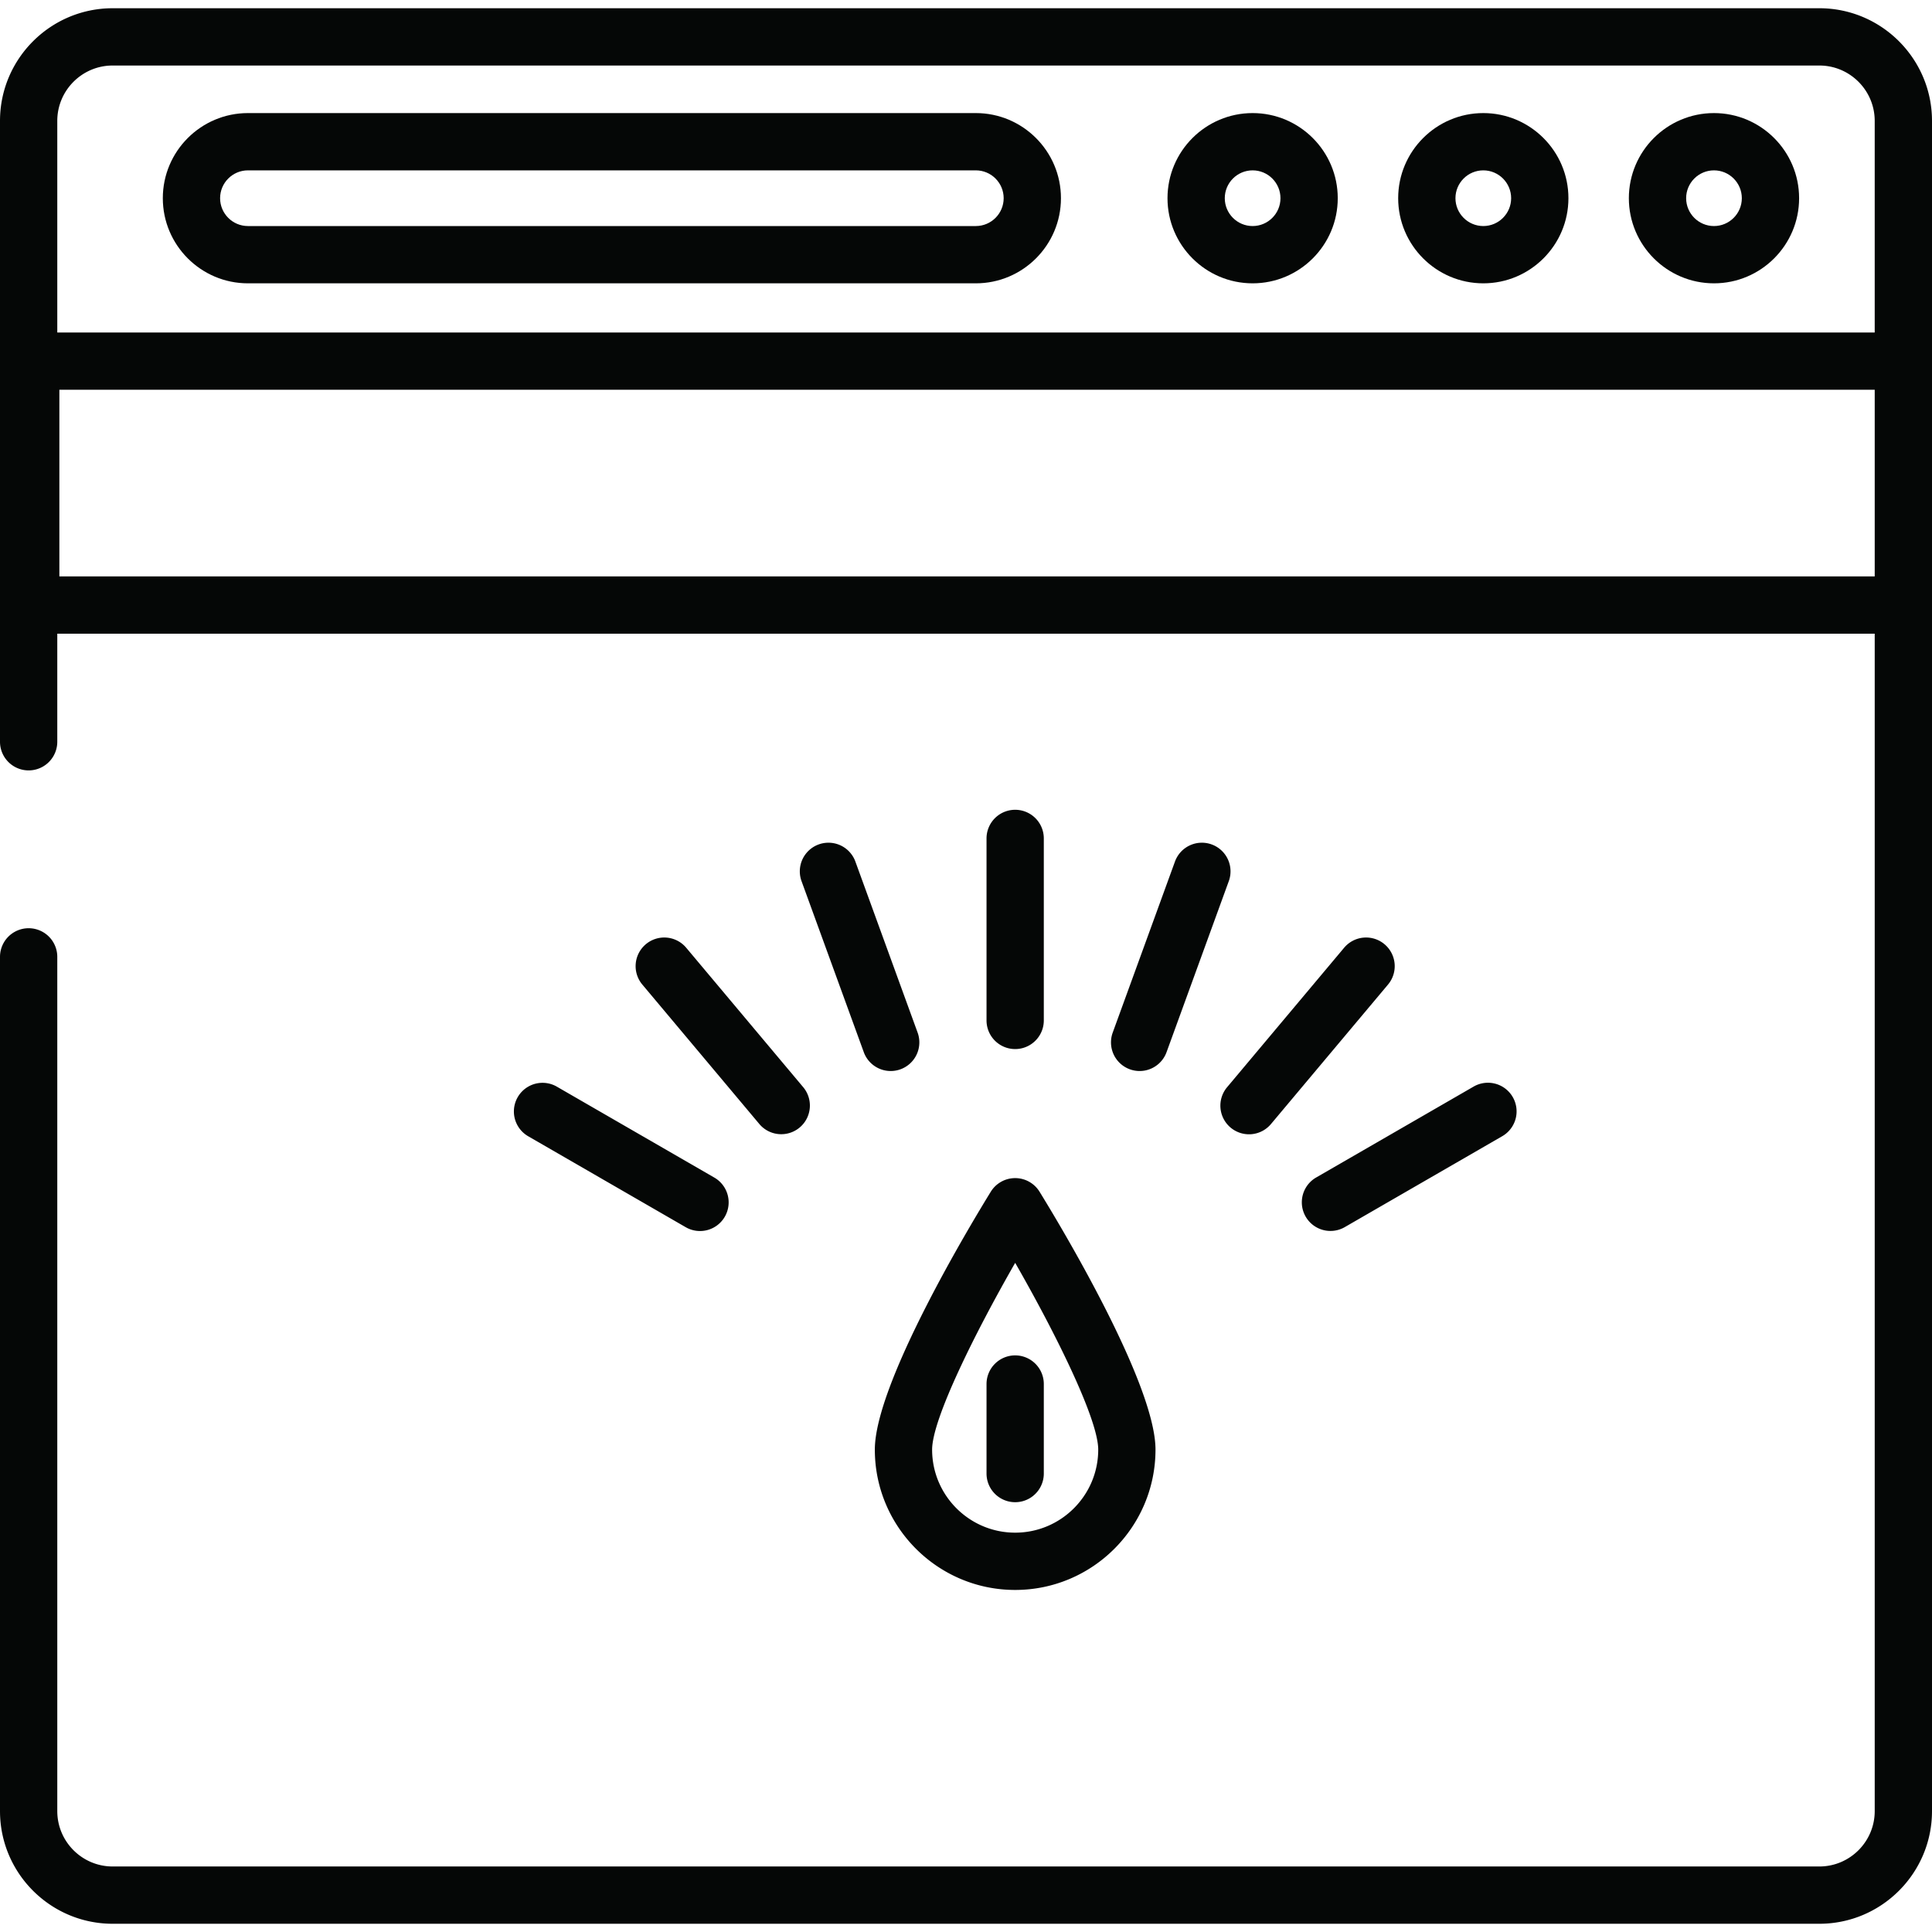
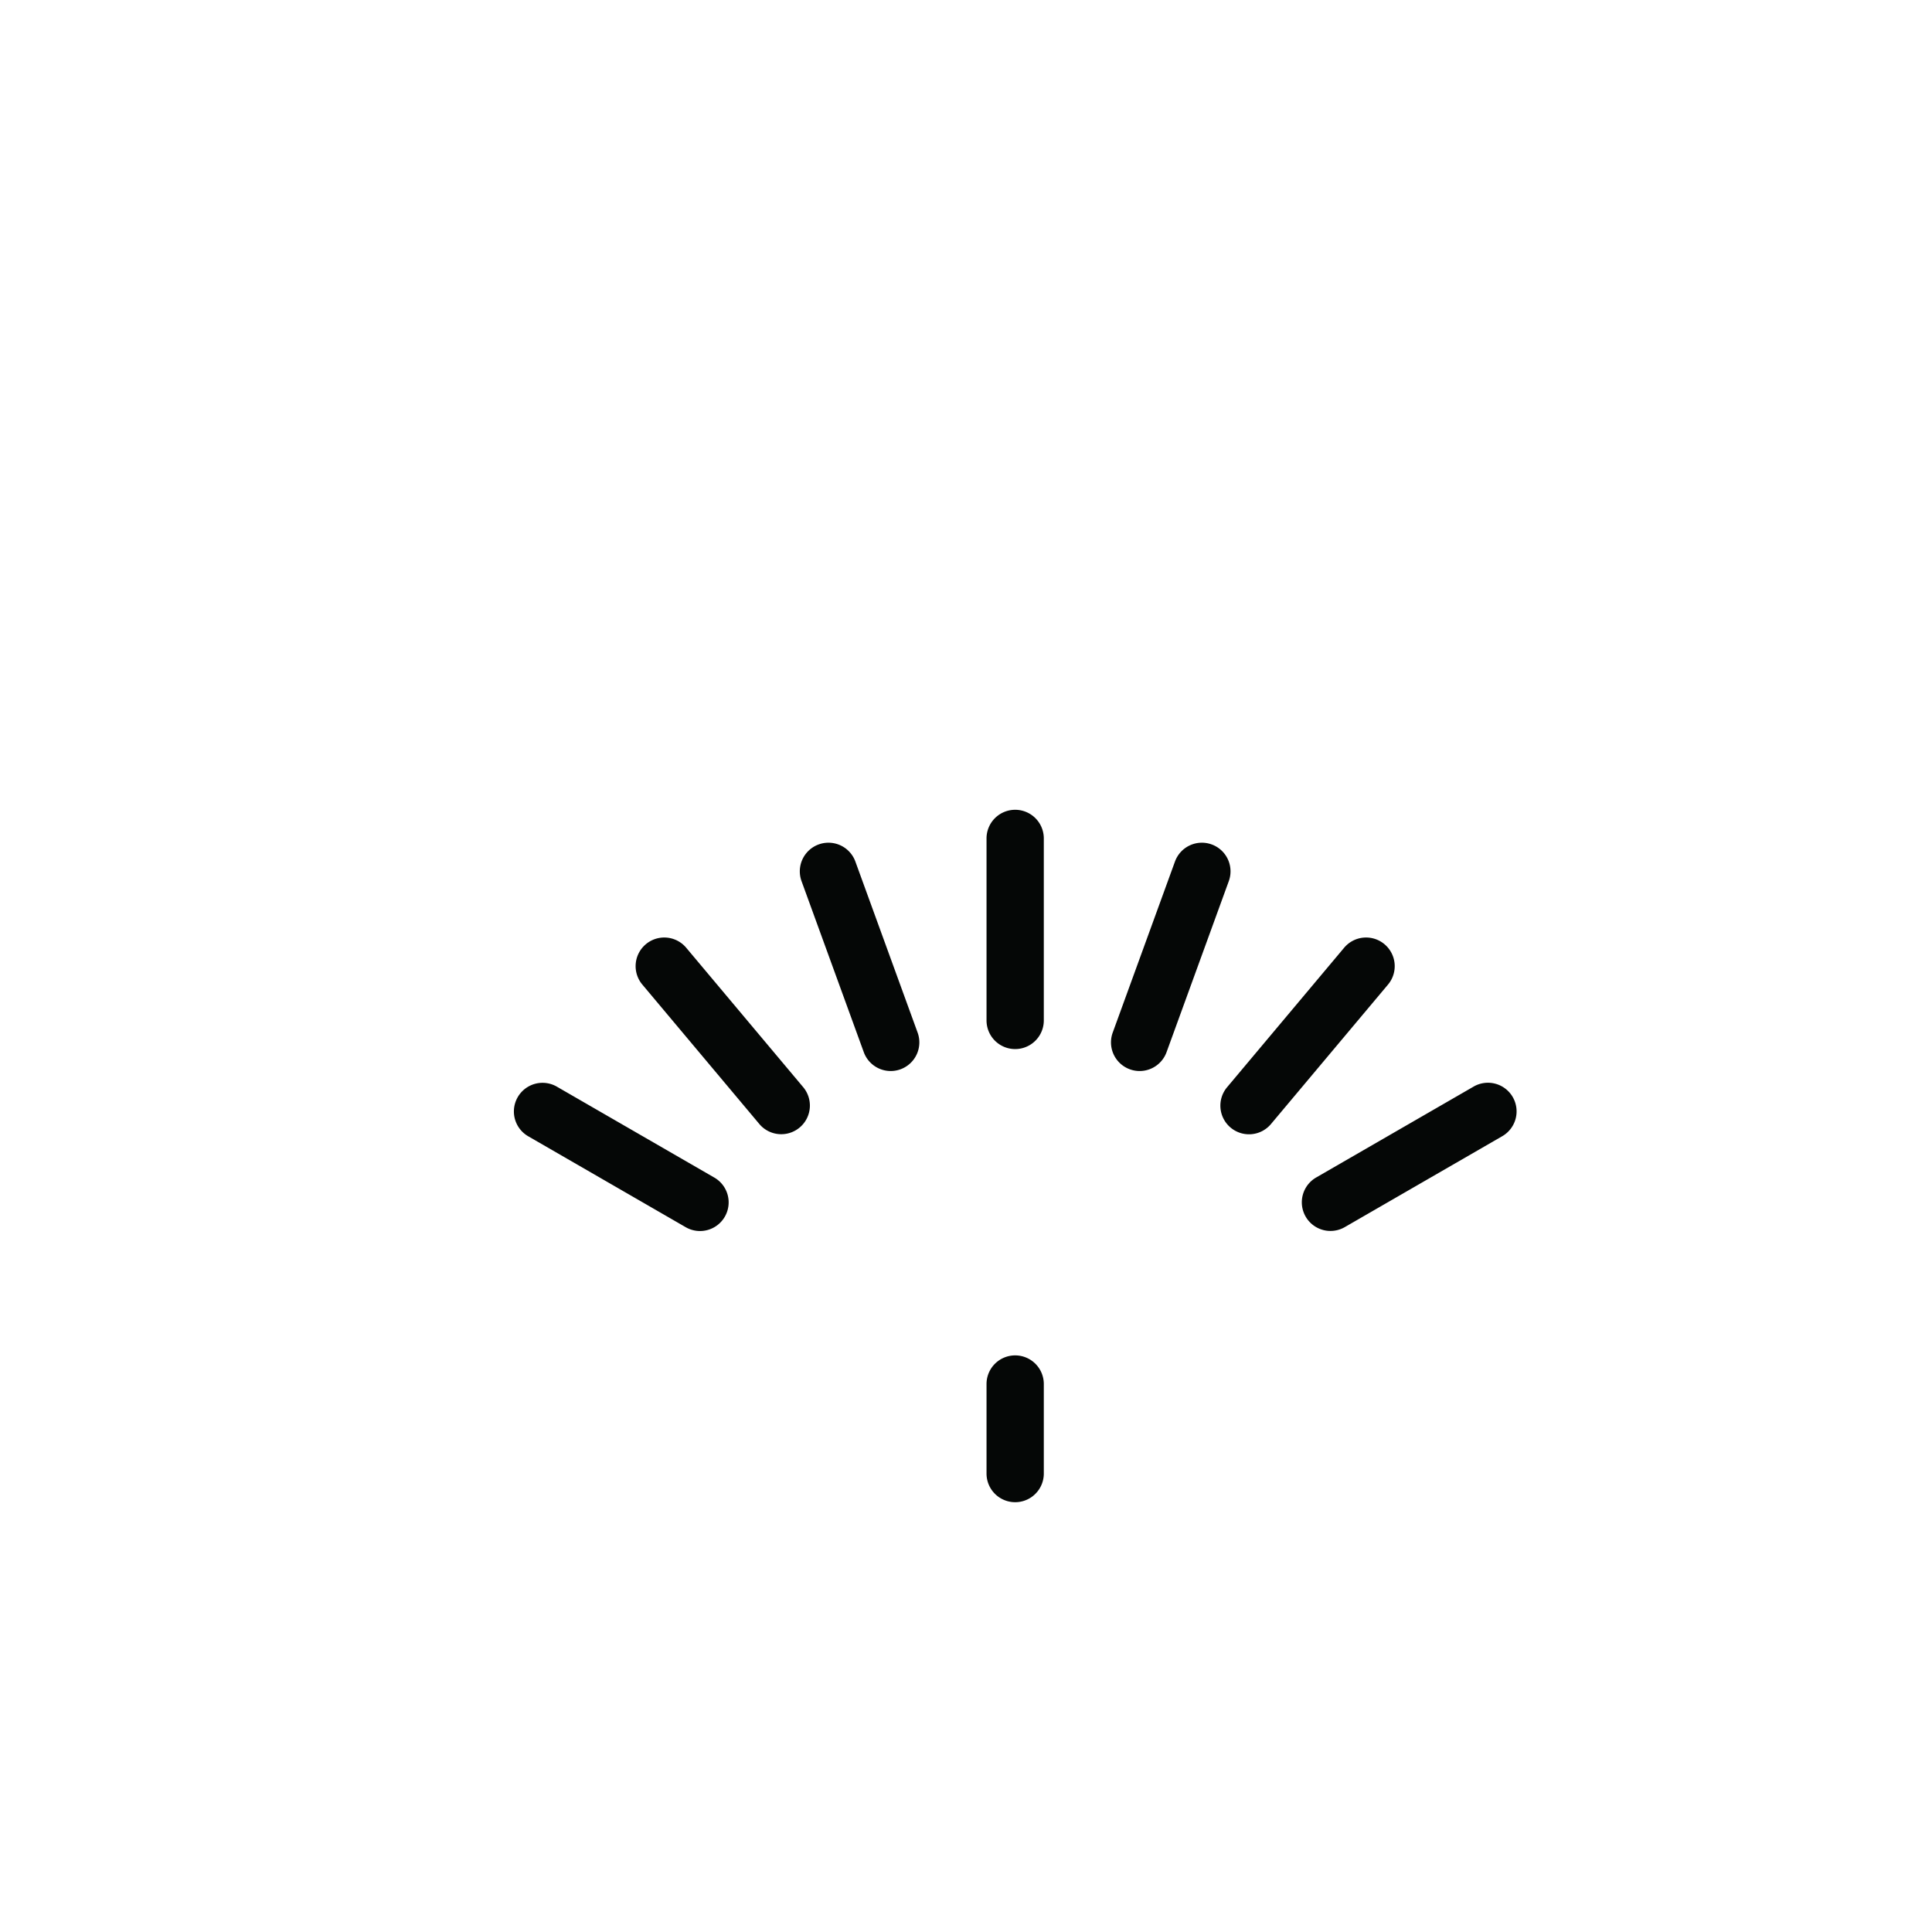
<svg xmlns="http://www.w3.org/2000/svg" version="1.1" width="512" height="512" x="0" y="0" viewBox="0 0 512 512" style="enable-background:new 0 0 512 512" xml:space="preserve" class="">
  <g>
-     <path d="M275.491 315.818a7.59 7.59 0 0 0-12.922 0c-5.131 8.324-30.728 50.739-30.728 68.346 0 20.506 16.683 37.189 37.189 37.189s37.189-16.683 37.189-37.189c.001-17.607-25.596-60.022-30.728-68.346zm-6.461 90.354c-12.135 0-22.009-9.873-22.009-22.009 0-8.088 11.384-30.97 22.01-49.496 10.625 18.521 22.008 41.399 22.008 49.496 0 12.136-9.873 22.009-22.009 22.009z" fill="#050706" opacity="1" data-original="#000000" class="" />
    <path d="M269.03 359.192a7.59 7.59 0 0 0-7.59 7.59v23.727a7.59 7.59 0 1 0 15.18 0v-23.727a7.59 7.59 0 0 0-7.59-7.59zM269.03 214.602a7.59 7.59 0 0 0-7.59 7.59v48.232a7.59 7.59 0 1 0 15.18 0v-48.232a7.59 7.59 0 0 0-7.59-7.59zM243.178 273.645l-16.495-45.323a7.59 7.59 0 1 0-14.266 5.192l16.496 45.323a7.592 7.592 0 0 0 9.728 4.537 7.591 7.591 0 0 0 4.537-9.729zM212.854 288.108l-31.003-36.947a7.59 7.59 0 0 0-10.693-.935 7.59 7.59 0 0 0-.935 10.693l31.003 36.947a7.572 7.572 0 0 0 5.818 2.711 7.59 7.59 0 0 0 5.81-12.469zM189.305 312.071l-41.769-24.116a7.59 7.59 0 0 0-7.59 13.146l41.769 24.116a7.586 7.586 0 0 0 10.368-2.778 7.59 7.59 0 0 0-2.778-10.368zM400.894 290.734a7.59 7.59 0 0 0-10.368-2.778l-41.77 24.116a7.59 7.59 0 0 0 7.59 13.146l41.77-24.116a7.59 7.59 0 0 0 2.778-10.368zM366.903 250.226a7.589 7.589 0 0 0-10.693.935l-31.003 36.947a7.59 7.59 0 1 0 11.628 9.758l31.003-36.947a7.589 7.589 0 0 0-.935-10.693zM321.107 223.785a7.59 7.59 0 0 0-9.729 4.537l-16.496 45.323a7.59 7.59 0 1 0 14.265 5.192l16.496-45.323a7.589 7.589 0 0 0-4.536-9.729z" fill="#050706" opacity="1" data-original="#000000" class="" />
-     <path d="M482.145 2.183H29.855C13.393 2.183 0 15.576 0 32.038v164.536a7.59 7.59 0 1 0 15.18 0v-28.637h481.639v312.025c0 8.091-6.583 14.675-14.674 14.675H29.855c-8.091 0-14.674-6.583-14.674-14.675V253.58a7.59 7.59 0 0 0-15.181 0v226.382c0 16.462 13.393 29.855 29.855 29.855h452.29c16.462 0 29.855-13.393 29.855-29.855V32.038c0-16.462-13.393-29.855-29.855-29.855zm14.674 150.574H15.731v-49.463h481.088v49.463zm0-64.645H15.181V32.038c0-8.091 6.583-14.674 14.674-14.674h452.29c8.091 0 14.674 6.583 14.674 14.674v56.074z" fill="#050706" opacity="1" data-original="#000000" class="" />
-     <path d="M454.223 29.967c-12.439 0-22.559 10.12-22.559 22.559 0 12.439 10.119 22.559 22.559 22.559s22.559-10.12 22.559-22.559c0-12.438-10.12-22.559-22.559-22.559zm0 29.938c-4.068 0-7.379-3.31-7.379-7.379 0-4.068 3.309-7.379 7.379-7.379s7.379 3.31 7.379 7.379c0 4.069-3.311 7.379-7.379 7.379zM393.09 29.967c-12.439 0-22.559 10.12-22.559 22.559 0 12.439 10.12 22.559 22.559 22.559 12.44 0 22.559-10.12 22.559-22.559 0-12.438-10.12-22.559-22.559-22.559zm0 29.938c-4.068 0-7.379-3.31-7.379-7.379 0-4.068 3.31-7.379 7.379-7.379 4.069 0 7.379 3.31 7.379 7.379 0 4.069-3.311 7.379-7.379 7.379zM331.958 29.967c-12.439 0-22.559 10.12-22.559 22.559 0 12.439 10.119 22.559 22.559 22.559s22.559-10.12 22.559-22.559c0-12.438-10.12-22.559-22.559-22.559zm0 29.938c-4.068 0-7.379-3.31-7.379-7.379 0-4.068 3.309-7.379 7.379-7.379s7.379 3.31 7.379 7.379c0 4.069-3.311 7.379-7.379 7.379zM258.604 29.967H65.707c-12.44 0-22.559 10.12-22.559 22.559 0 12.439 10.119 22.559 22.559 22.559h192.897c12.44 0 22.559-10.12 22.559-22.559.001-12.438-10.12-22.559-22.559-22.559zm0 29.938H65.707c-4.069 0-7.379-3.31-7.379-7.379 0-4.068 3.309-7.379 7.379-7.379h192.897c4.069 0 7.379 3.31 7.379 7.379 0 4.069-3.31 7.379-7.379 7.379z" fill="#050706" opacity="1" data-original="#000000" class="" />
  </g>
</svg>